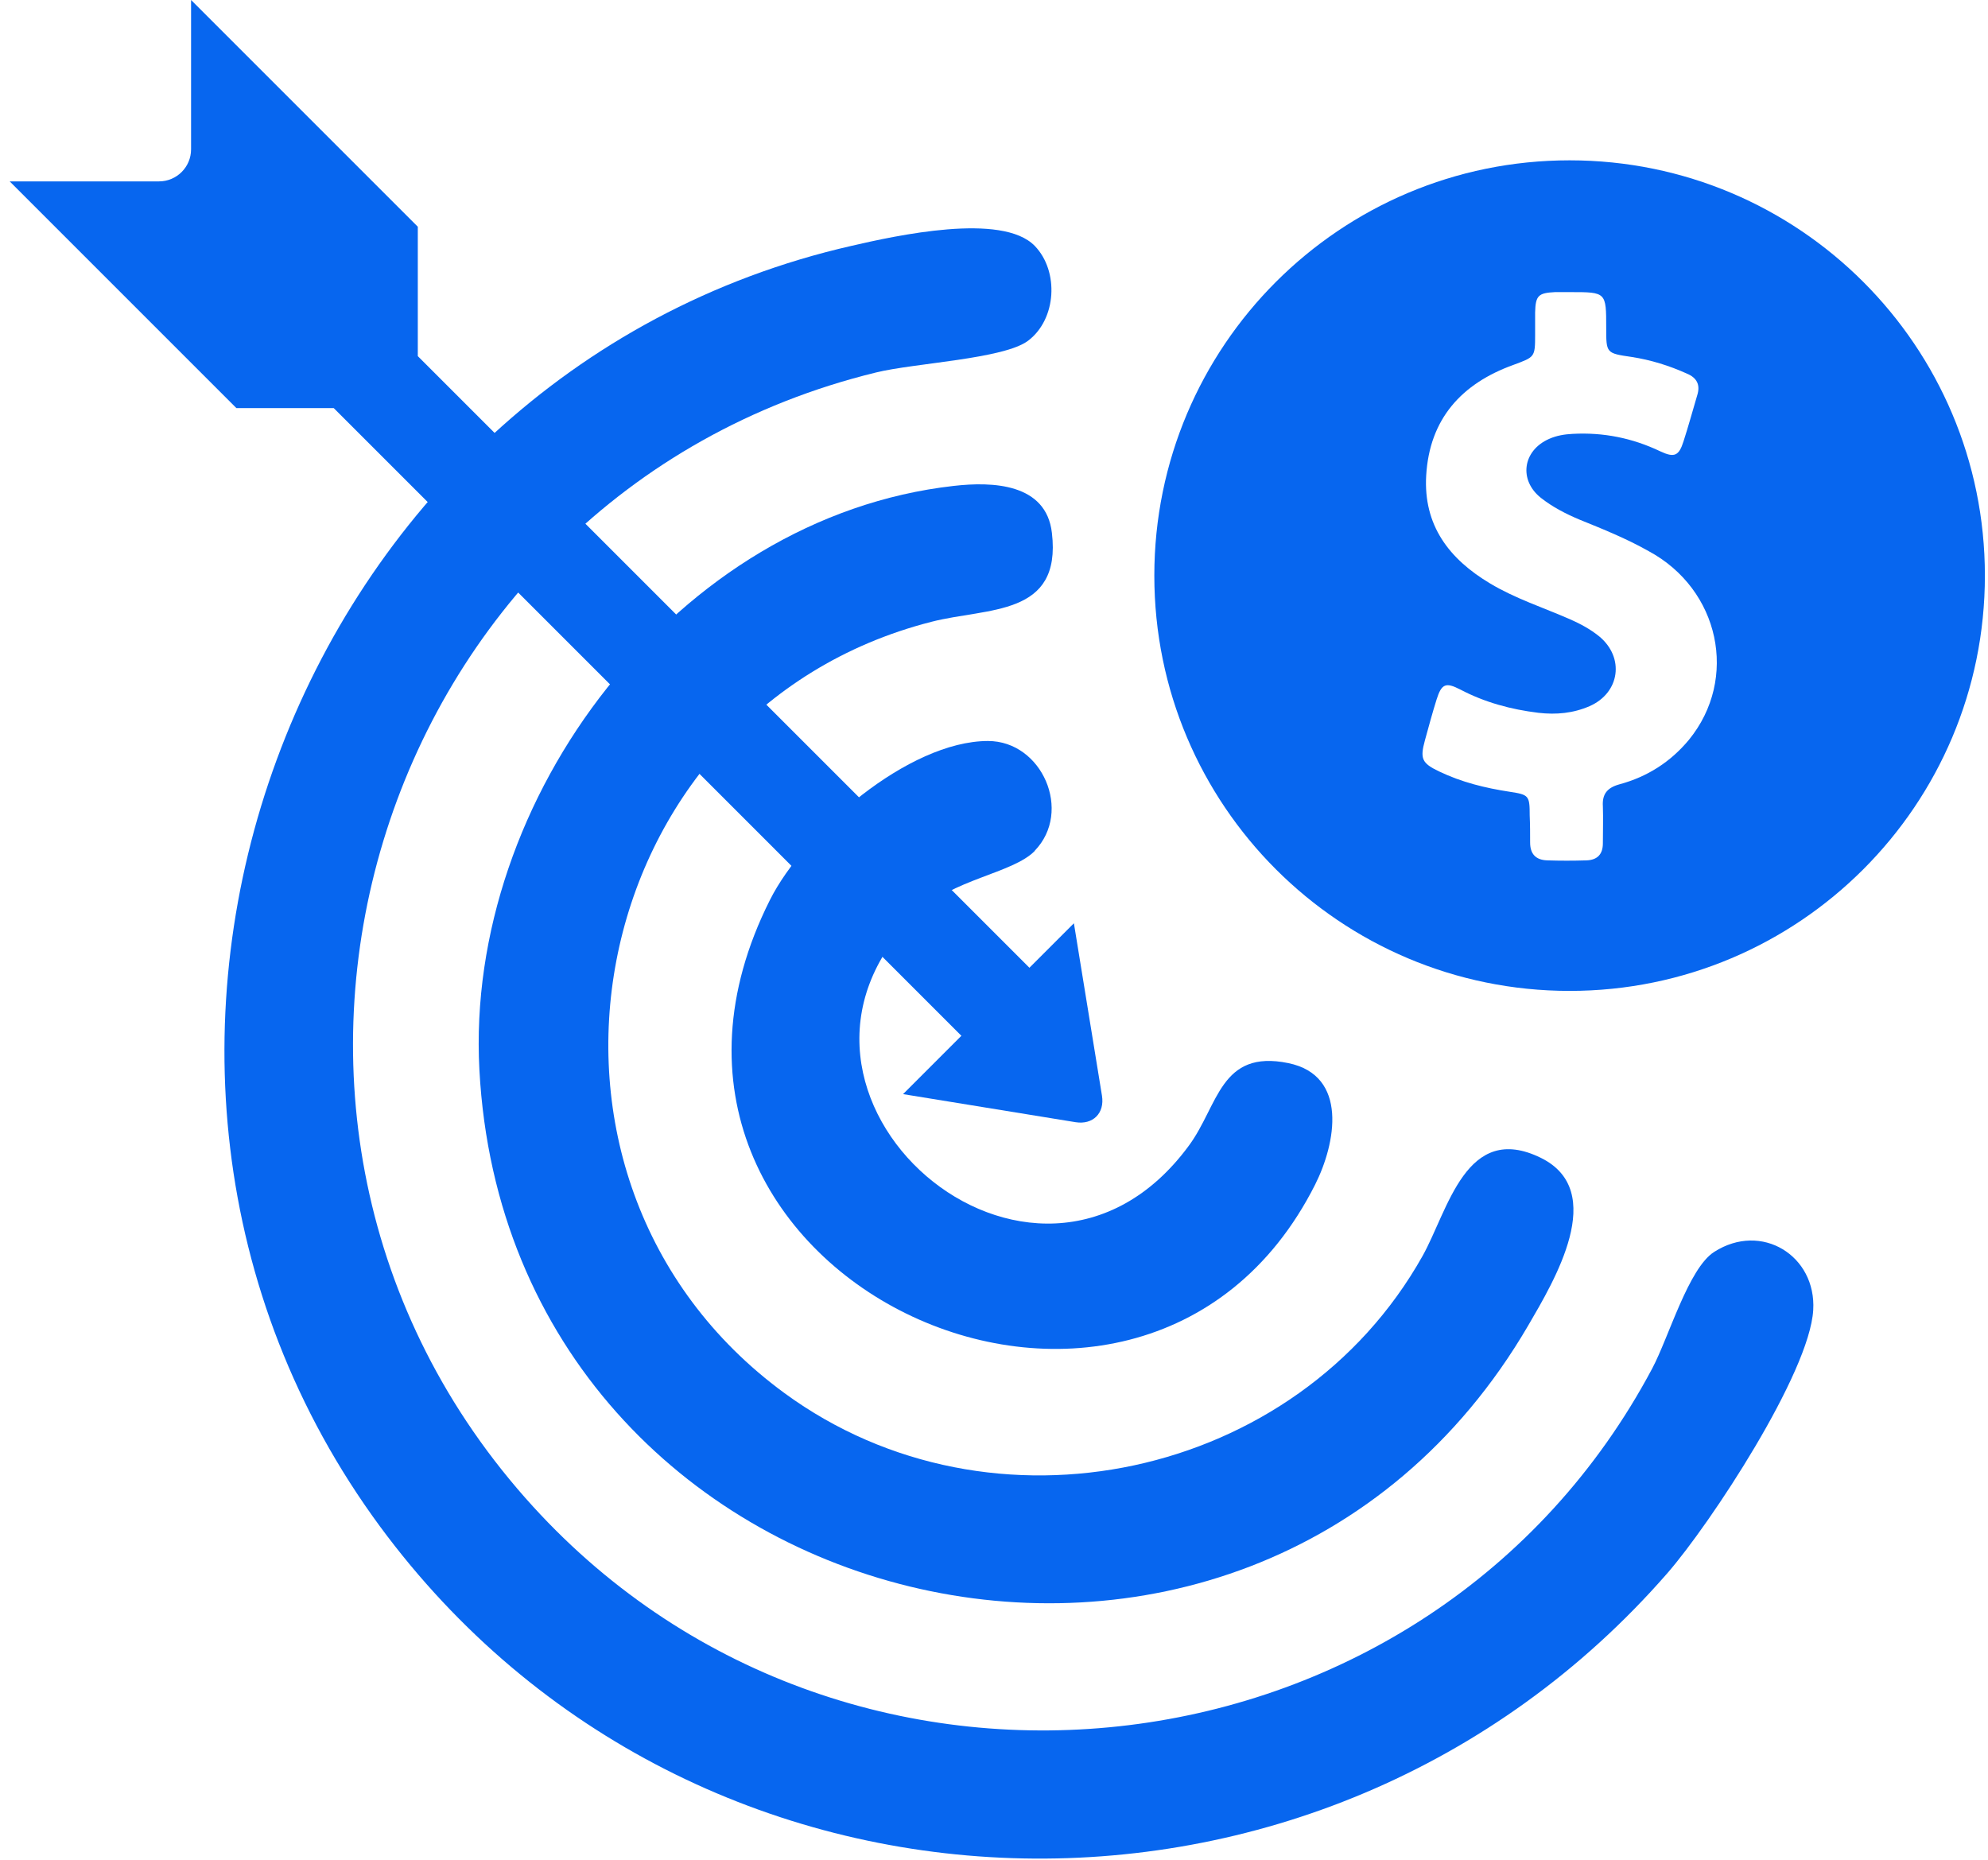
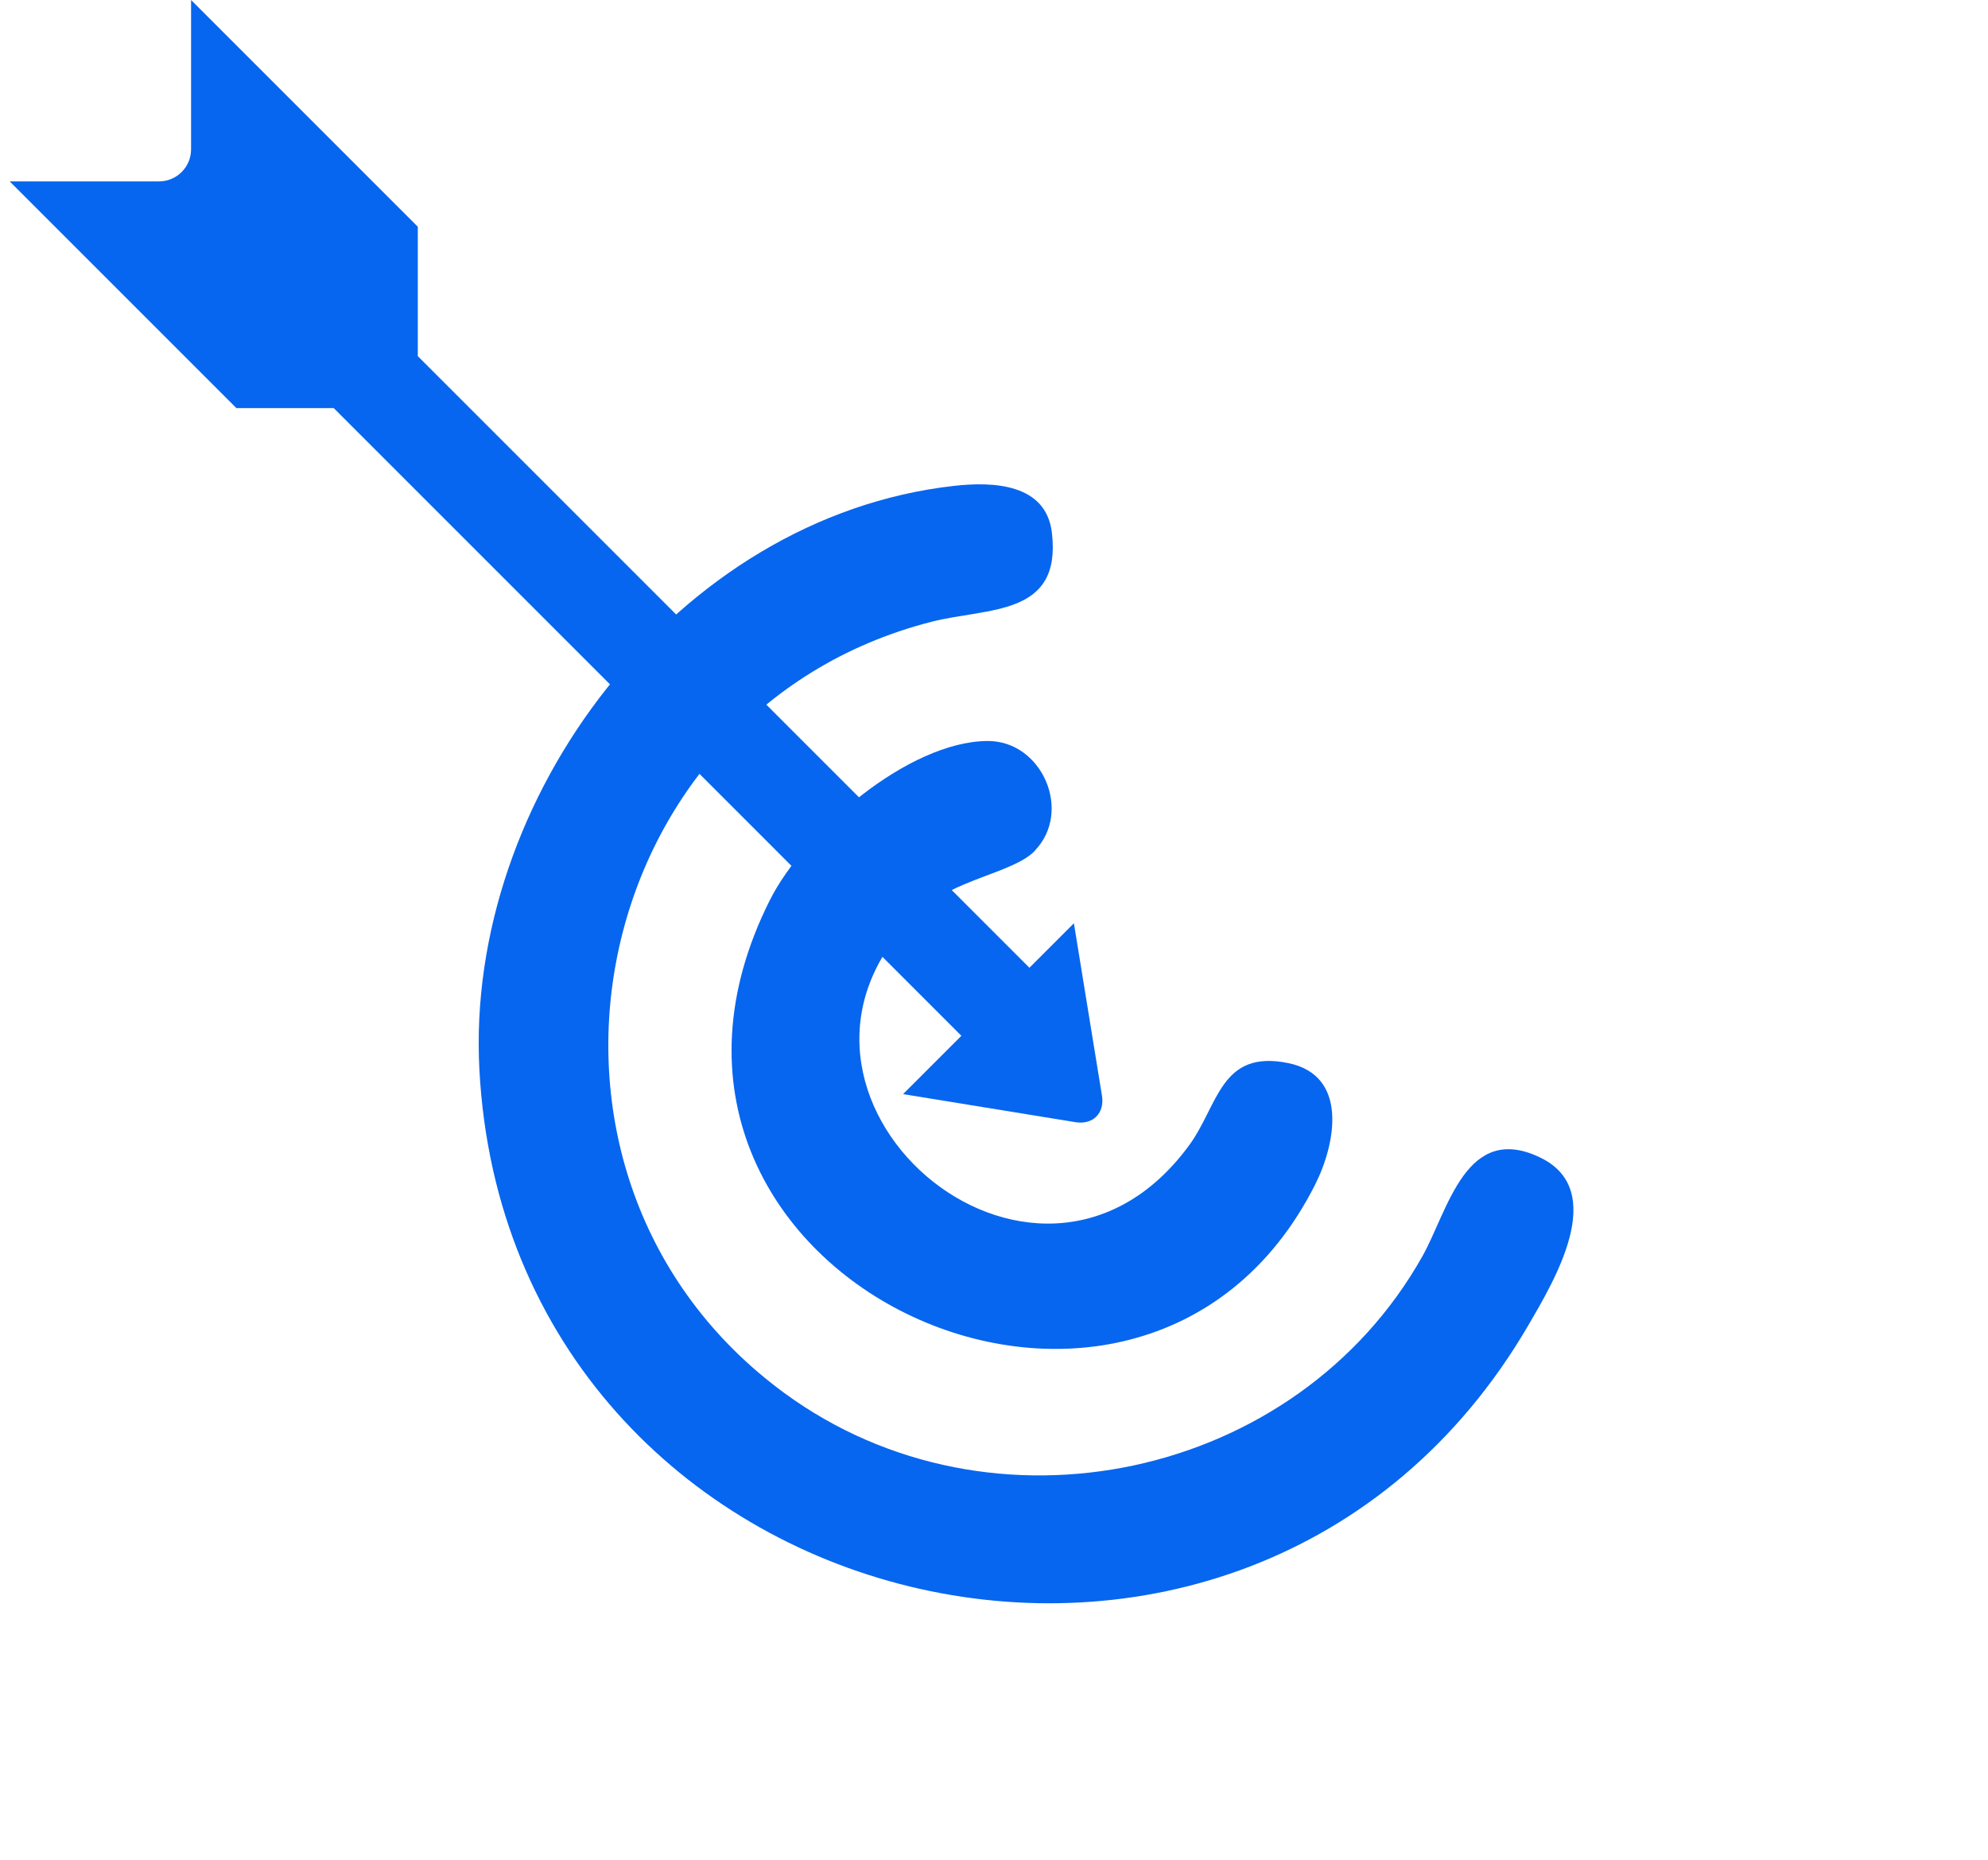
<svg xmlns="http://www.w3.org/2000/svg" width="62" height="58" viewBox="0 0 62 58" fill="none">
-   <path d="M48.952 5C41.795 5 36 10.795 36 17.952C36 25.108 41.795 30.903 48.952 30.903C56.108 30.903 61.903 25.108 61.903 17.952C61.903 10.795 56.108 5 48.952 5ZM52.672 23.073C52.102 23.76 51.376 24.226 50.507 24.46C50.131 24.564 49.963 24.758 49.989 25.147C50.002 25.523 49.989 25.912 49.989 26.301C49.989 26.638 49.82 26.819 49.483 26.832C49.068 26.845 48.653 26.845 48.252 26.832C47.889 26.819 47.72 26.625 47.72 26.275C47.72 25.99 47.72 25.717 47.707 25.432C47.707 24.81 47.681 24.784 47.085 24.693C46.32 24.576 45.581 24.395 44.881 24.058C44.336 23.799 44.284 23.656 44.44 23.086C44.557 22.658 44.673 22.23 44.803 21.815C44.959 21.322 45.088 21.27 45.542 21.504C46.307 21.906 47.124 22.126 47.979 22.23C48.537 22.295 49.068 22.243 49.574 22.023C50.52 21.608 50.676 20.506 49.872 19.844C49.6 19.624 49.289 19.456 48.965 19.313C48.135 18.95 47.253 18.665 46.475 18.198C45.192 17.433 44.388 16.383 44.479 14.827C44.583 13.064 45.581 11.962 47.201 11.379C47.863 11.132 47.876 11.145 47.876 10.445C47.876 10.212 47.876 9.978 47.876 9.745C47.889 9.213 47.979 9.136 48.498 9.11C48.653 9.11 48.822 9.11 48.977 9.11C50.093 9.11 50.093 9.11 50.093 10.225C50.093 11.016 50.093 11.016 50.883 11.132C51.48 11.223 52.063 11.405 52.608 11.651C52.919 11.78 53.035 12.001 52.932 12.325C52.789 12.805 52.66 13.284 52.504 13.764C52.361 14.218 52.219 14.283 51.778 14.075C50.909 13.66 50.002 13.479 49.042 13.531C48.796 13.544 48.55 13.582 48.316 13.686C47.487 14.049 47.357 14.97 48.057 15.527C48.42 15.812 48.822 16.02 49.25 16.201C49.989 16.5 50.728 16.798 51.415 17.187C53.632 18.379 54.228 21.167 52.672 23.073Z" fill="#0766EF" />
-   <path d="M32.275 7.673C33.033 8.463 32.951 9.954 32.066 10.624C31.308 11.199 28.528 11.319 27.322 11.616C11.589 15.457 5.644 34.942 16.625 46.985C26.576 57.896 44.608 55.685 51.526 42.682C52.044 41.709 52.657 39.555 53.46 39.043C54.938 38.095 56.65 39.163 56.549 40.856C56.436 42.821 53.346 47.516 52 49.063C41.228 61.416 21.648 60.891 11.855 47.61C1.164 33.097 9.043 11.666 26.557 7.667C27.928 7.351 31.258 6.612 32.275 7.673Z" fill="#0766EF" />
  <path d="M29.742 15.154C30.955 15.015 32.629 15.072 32.806 16.62C33.115 19.242 30.803 18.939 29.04 19.394C18.116 22.193 15.311 36.743 24.466 43.447C30.929 48.179 40.445 46.145 44.362 39.176C45.164 37.748 45.72 34.962 48.058 36.111C50.156 37.148 48.475 39.94 47.654 41.349C38.909 56.304 15.88 50.732 14.951 33.363C14.496 24.884 21.117 16.127 29.742 15.154Z" fill="#0766EF" />
  <path d="M32.276 26.533C31.581 27.247 29.704 27.405 28.586 28.498C22.88 34.102 32.263 42.297 37.084 35.72C38 34.475 38.057 32.719 40.179 33.155C42.056 33.54 41.664 35.657 41.014 36.946C35.536 47.806 18.136 39.757 24.011 28.069C25.085 25.933 28.333 23.115 30.81 23.109C32.503 23.109 33.457 25.308 32.269 26.533H32.276Z" fill="#0766EF" />
  <path fill-rule="evenodd" clip-rule="evenodd" d="M5.959 0L13.03 7.071L13.03 11.107L32.105 30.181L33.492 28.794L34.367 34.17C34.456 34.716 34.086 35.086 33.541 34.997L28.164 34.122L29.983 32.303L10.409 12.728H7.373L0.302 5.657L4.959 5.657C5.511 5.657 5.959 5.209 5.959 4.657L5.959 0Z" fill="#0766EF" />
</svg>